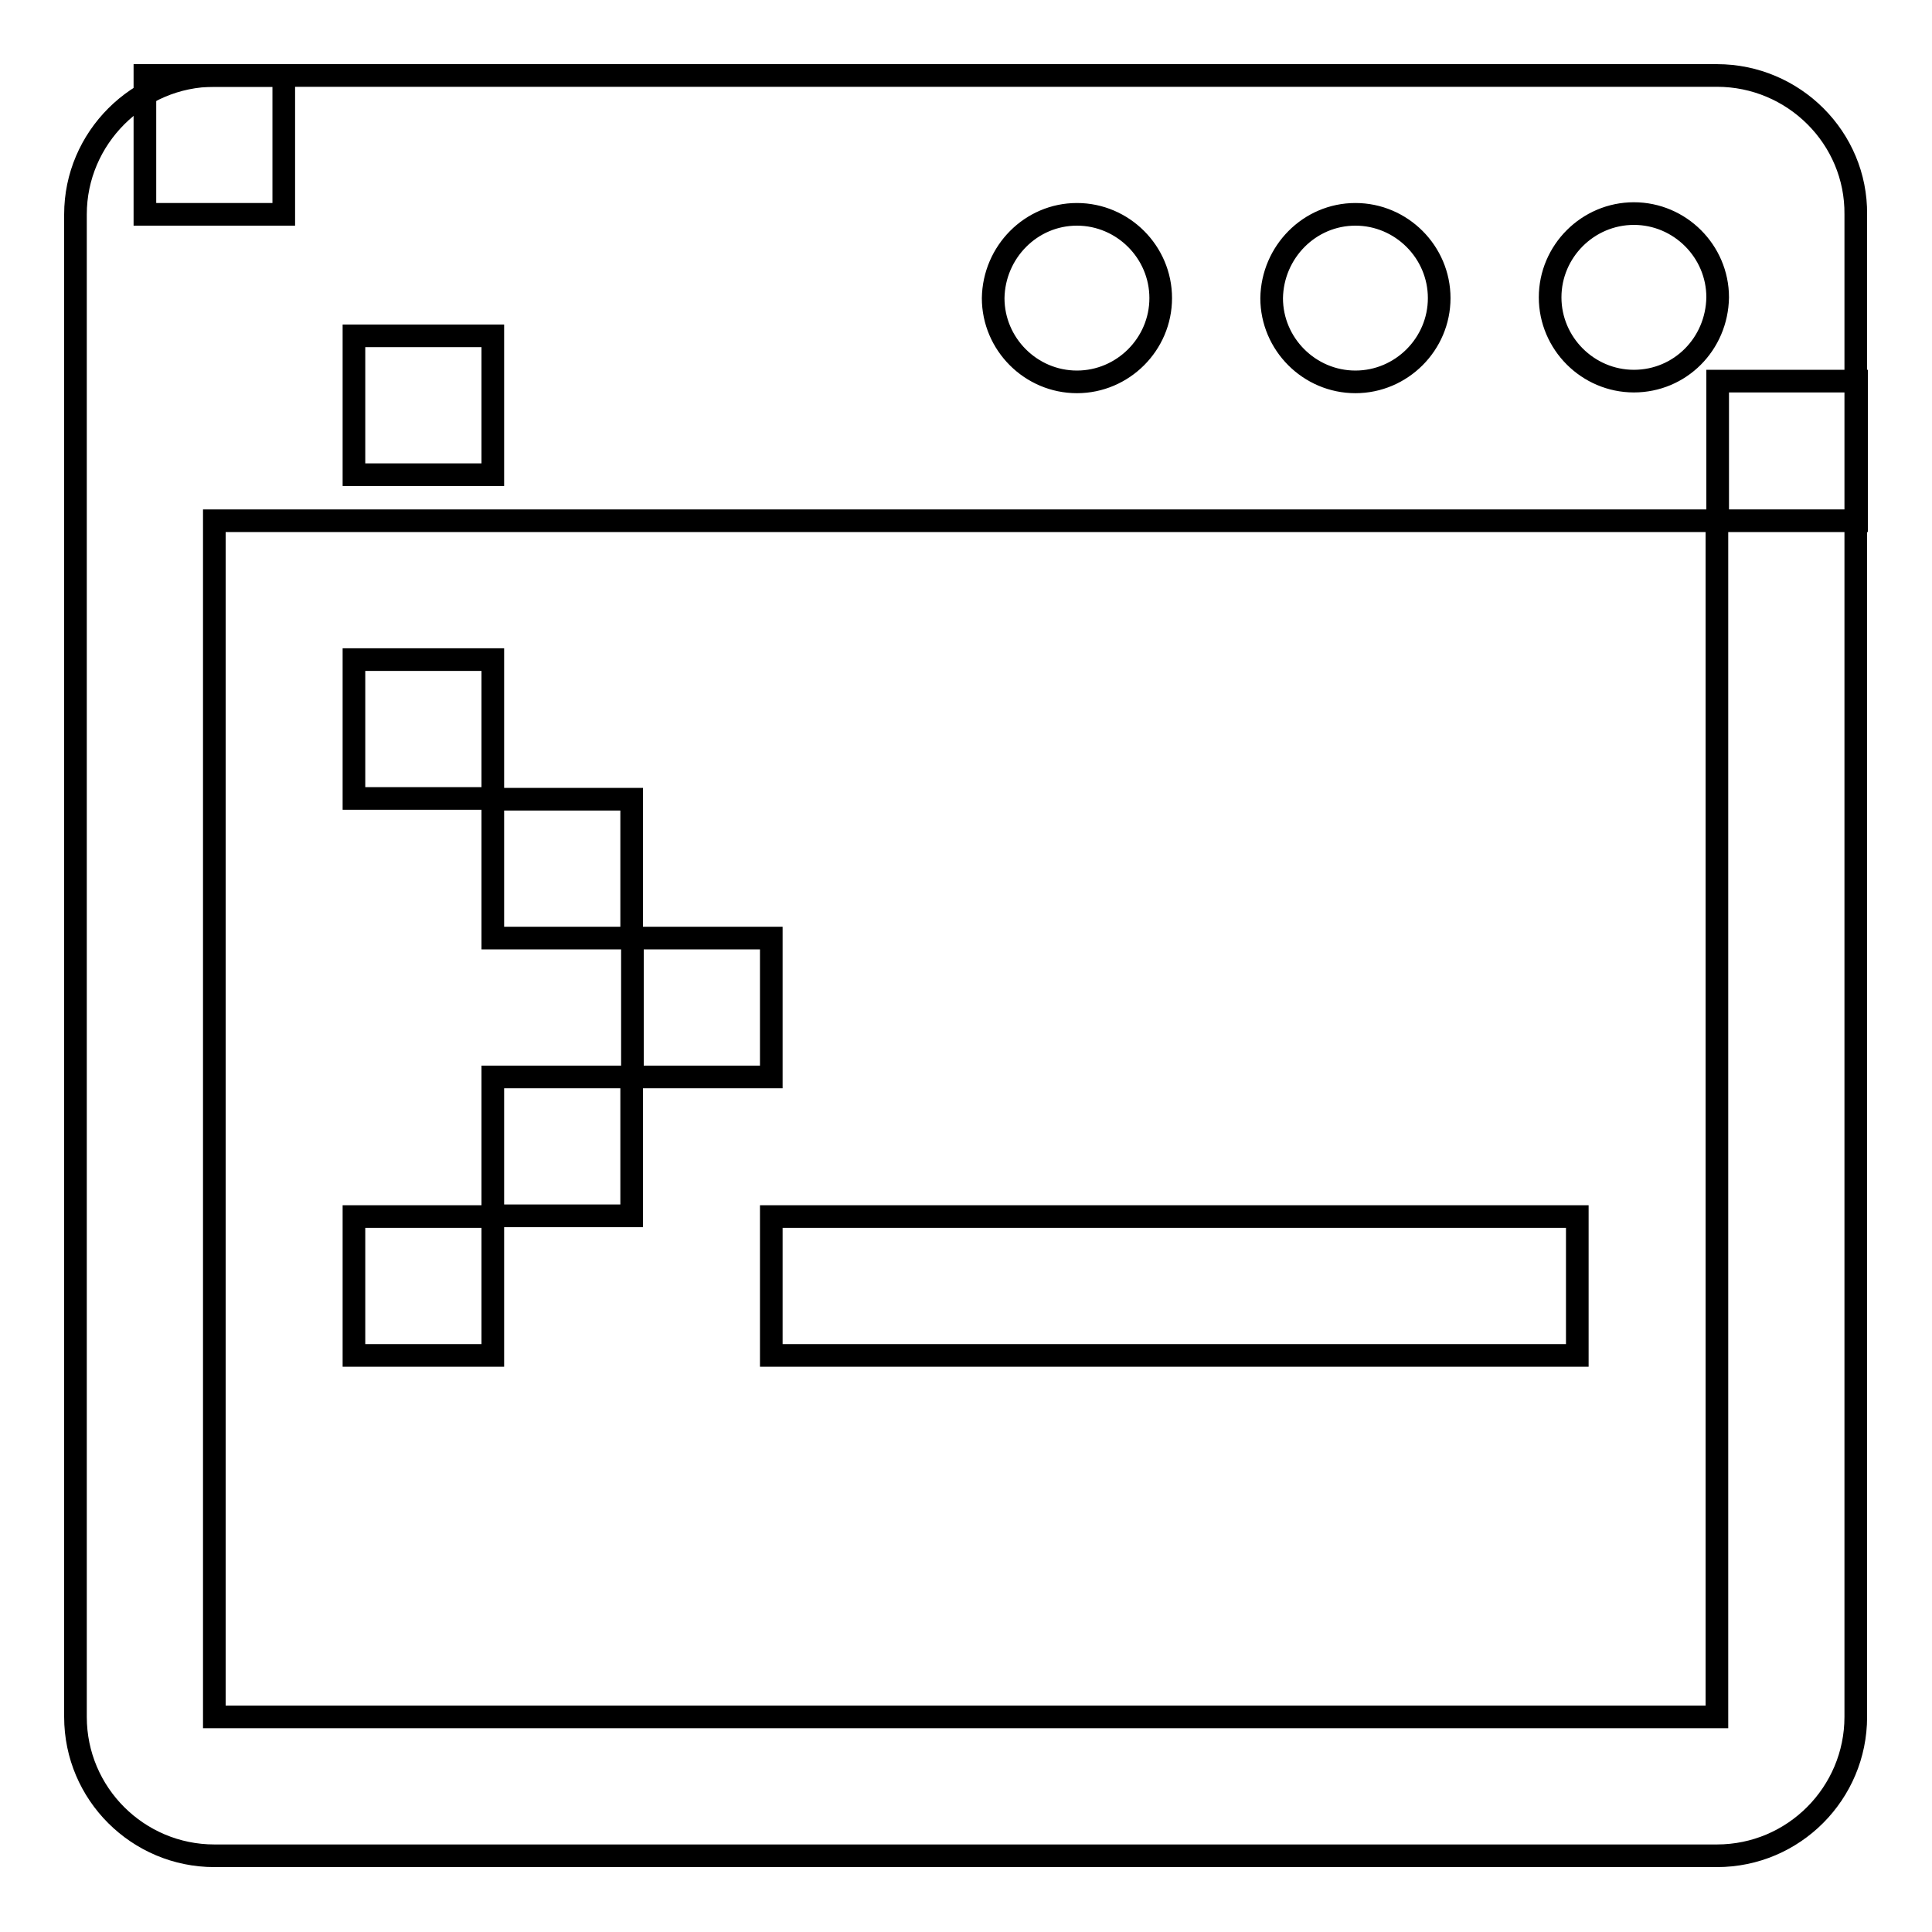
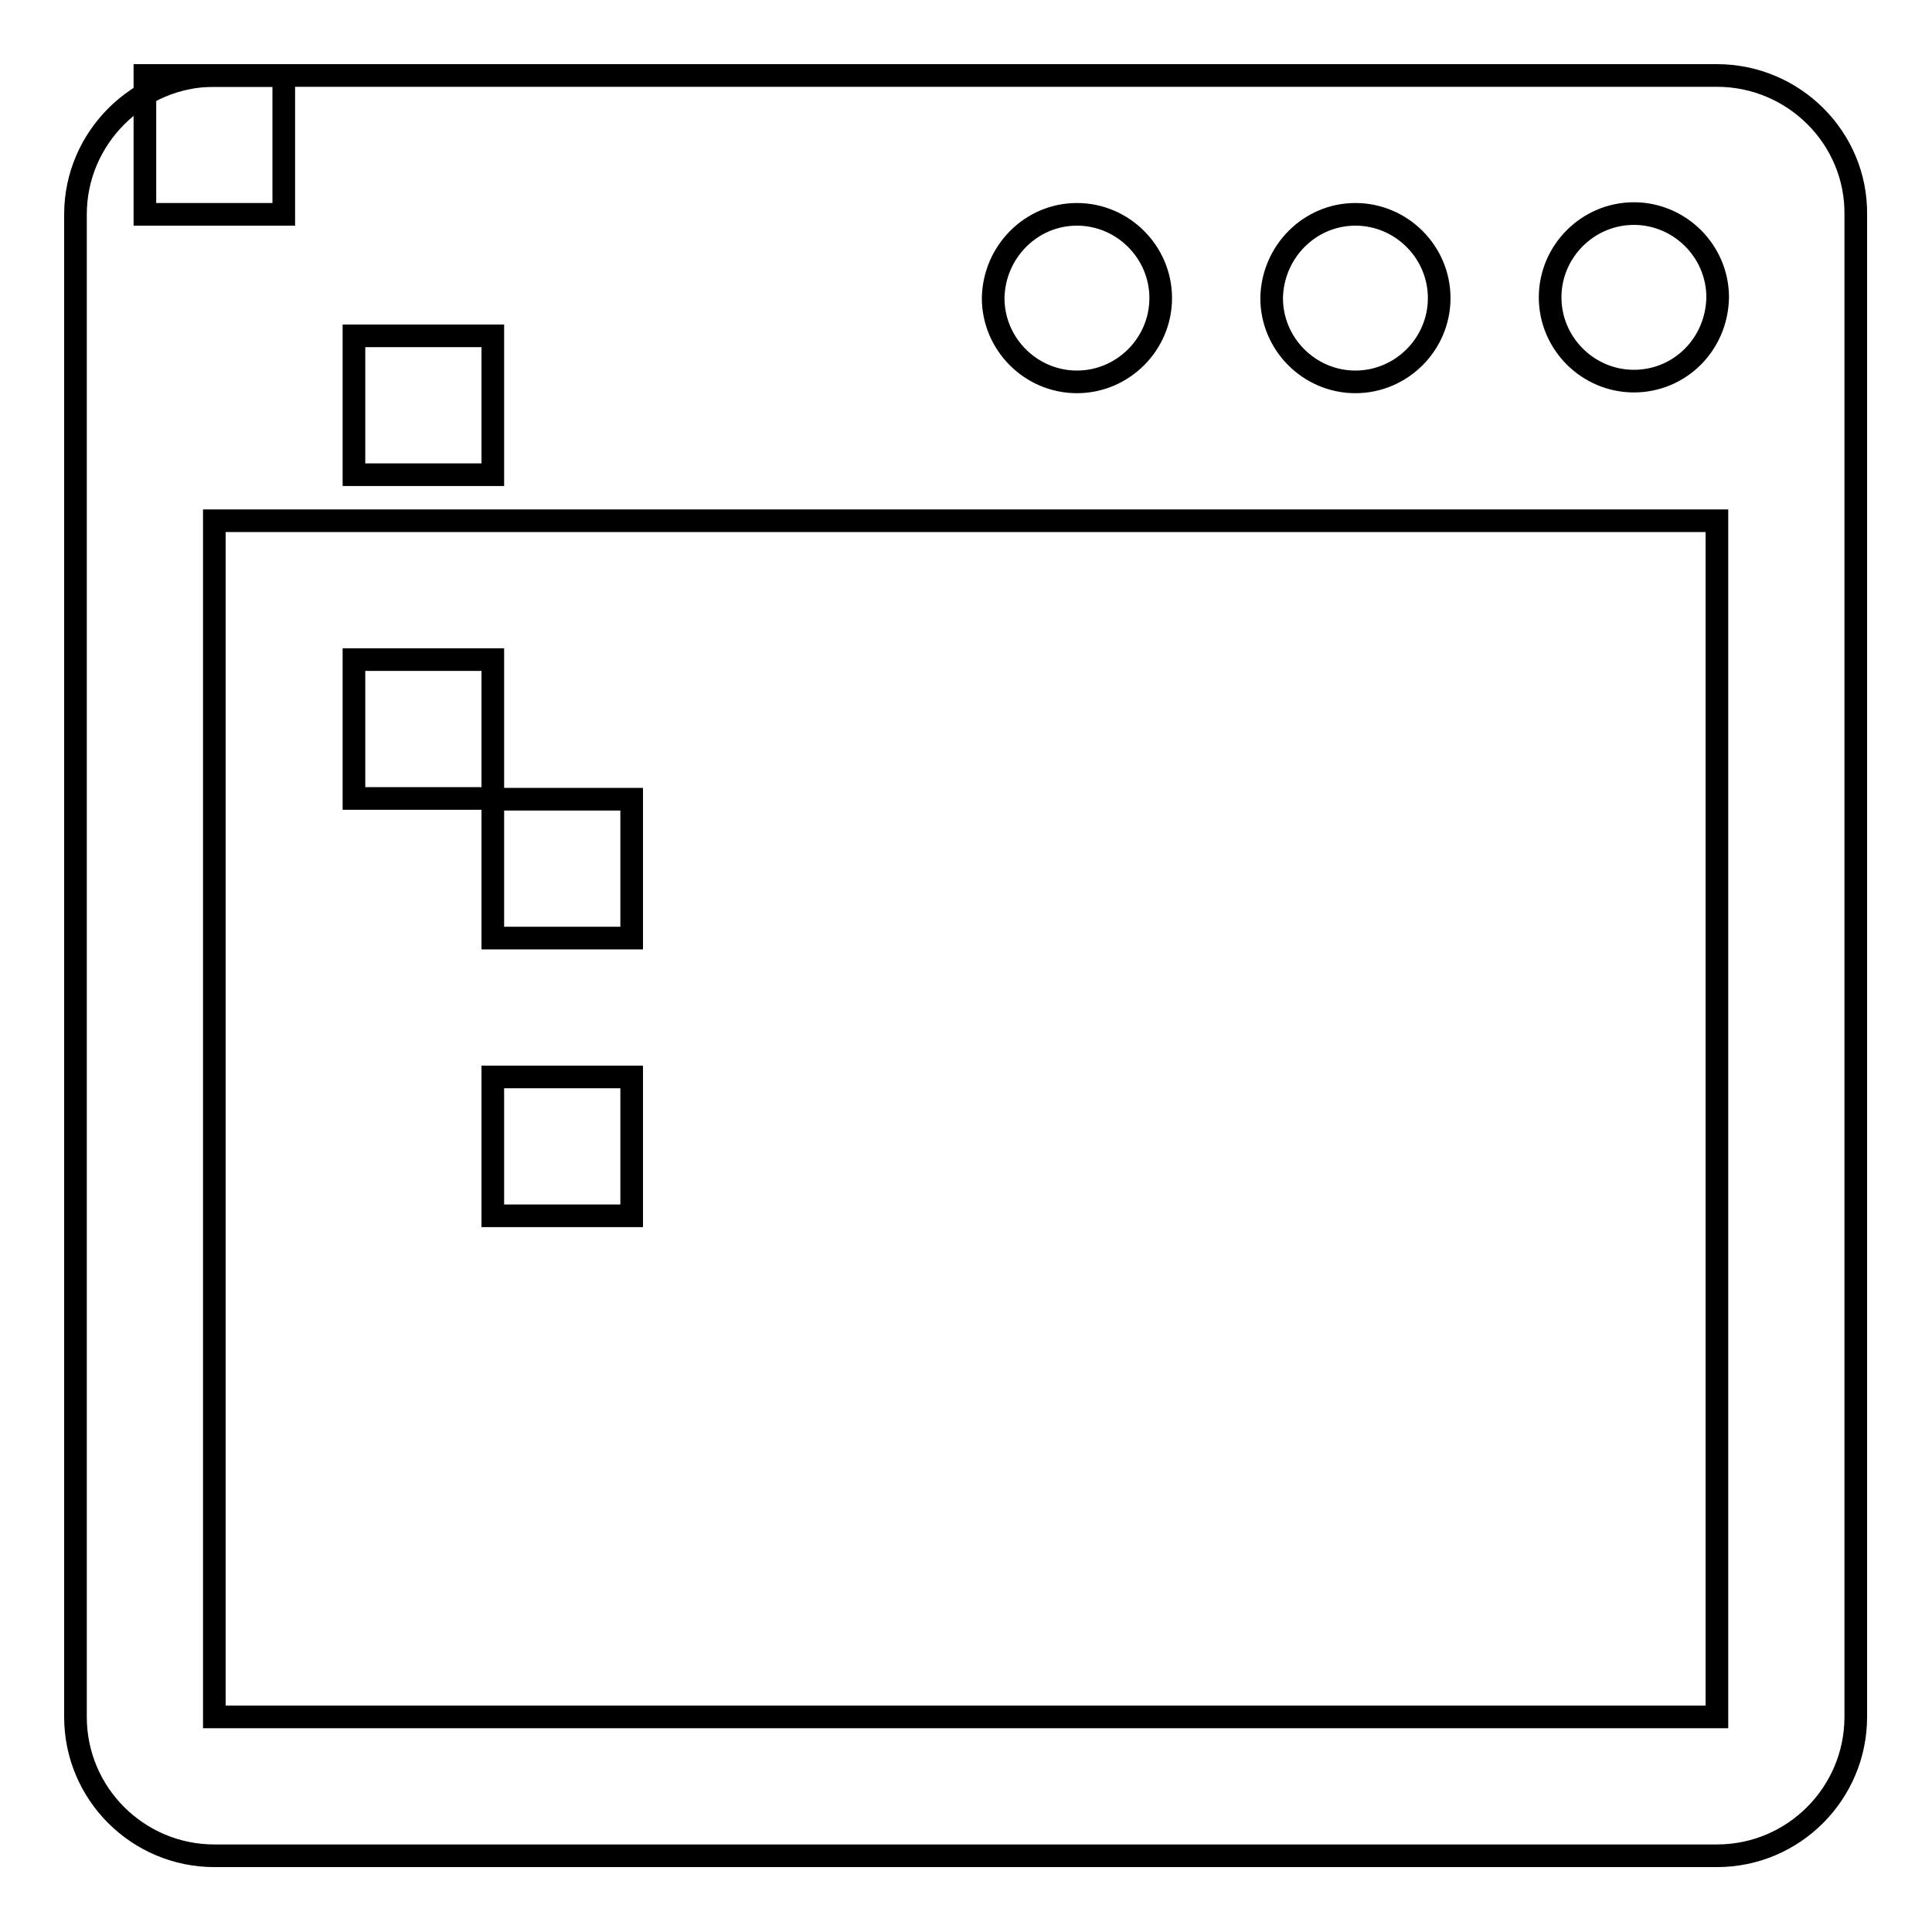
<svg xmlns="http://www.w3.org/2000/svg" version="1.1" x="0px" y="0px" viewBox="0 0 256 256" enable-background="new 0 0 256 256" xml:space="preserve">
  <g>
    <g>
      <path stroke-width="3" fill-opacity="0" stroke="#000000" d="M46.9,44.5h18.4v18.4H46.9V44.5z" />
-       <path stroke-width="3" fill-opacity="0" stroke="#000000" d="M227.5,50.5H246V69h-18.4V50.5z" />
      <path stroke-width="3" fill-opacity="0" stroke="#000000" d="M19.2,10h18.4v18.4H19.2V10z" />
      <path stroke-width="3" fill-opacity="0" stroke="#000000" d="M227.5,10H28.4C18.3,10,10,18.3,10,28.4v199.1c0,10.2,8.3,18.4,18.4,18.4h199.1c10.2,0,18.4-8.3,18.4-18.4V28.4C246,18.3,237.7,10,227.5,10z M179.6,28.4c6.1,0,11.1,5,11.1,11.1c0,6.1-5,11.1-11.1,11.1s-11.1-5-11.1-11.1C168.6,33.4,173.5,28.4,179.6,28.4z M142.7,28.4c6.1,0,11.1,5,11.1,11.1c0,6.1-5,11.1-11.1,11.1s-11.1-5-11.1-11.1C131.7,33.4,136.6,28.4,142.7,28.4z M227.5,227.5H28.4V69h199.1L227.5,227.5L227.5,227.5z M216.5,50.5c-6.1,0-11.1-5-11.1-11.1c0-6.1,5-11.1,11.1-11.1s11.1,5,11.1,11.1C227.5,45.6,222.6,50.5,216.5,50.5z" />
-       <path stroke-width="3" fill-opacity="0" stroke="#000000" d="M102.2,161.2H209v18.4H102.2V161.2z" />
      <path stroke-width="3" fill-opacity="0" stroke="#000000" d="M46.9,87.4h18.4v18.4H46.9V87.4z" />
      <path stroke-width="3" fill-opacity="0" stroke="#000000" d="M65.3,105.9h18.4v18.4H65.3V105.9z" />
-       <path stroke-width="3" fill-opacity="0" stroke="#000000" d="M83.8,124.3h18.4v18.4H83.8V124.3z" />
      <path stroke-width="3" fill-opacity="0" stroke="#000000" d="M65.3,142.7h18.4v18.4H65.3V142.7z" />
-       <path stroke-width="3" fill-opacity="0" stroke="#000000" d="M46.9,161.2h18.4v18.4H46.9V161.2z" />
    </g>
  </g>
</svg>